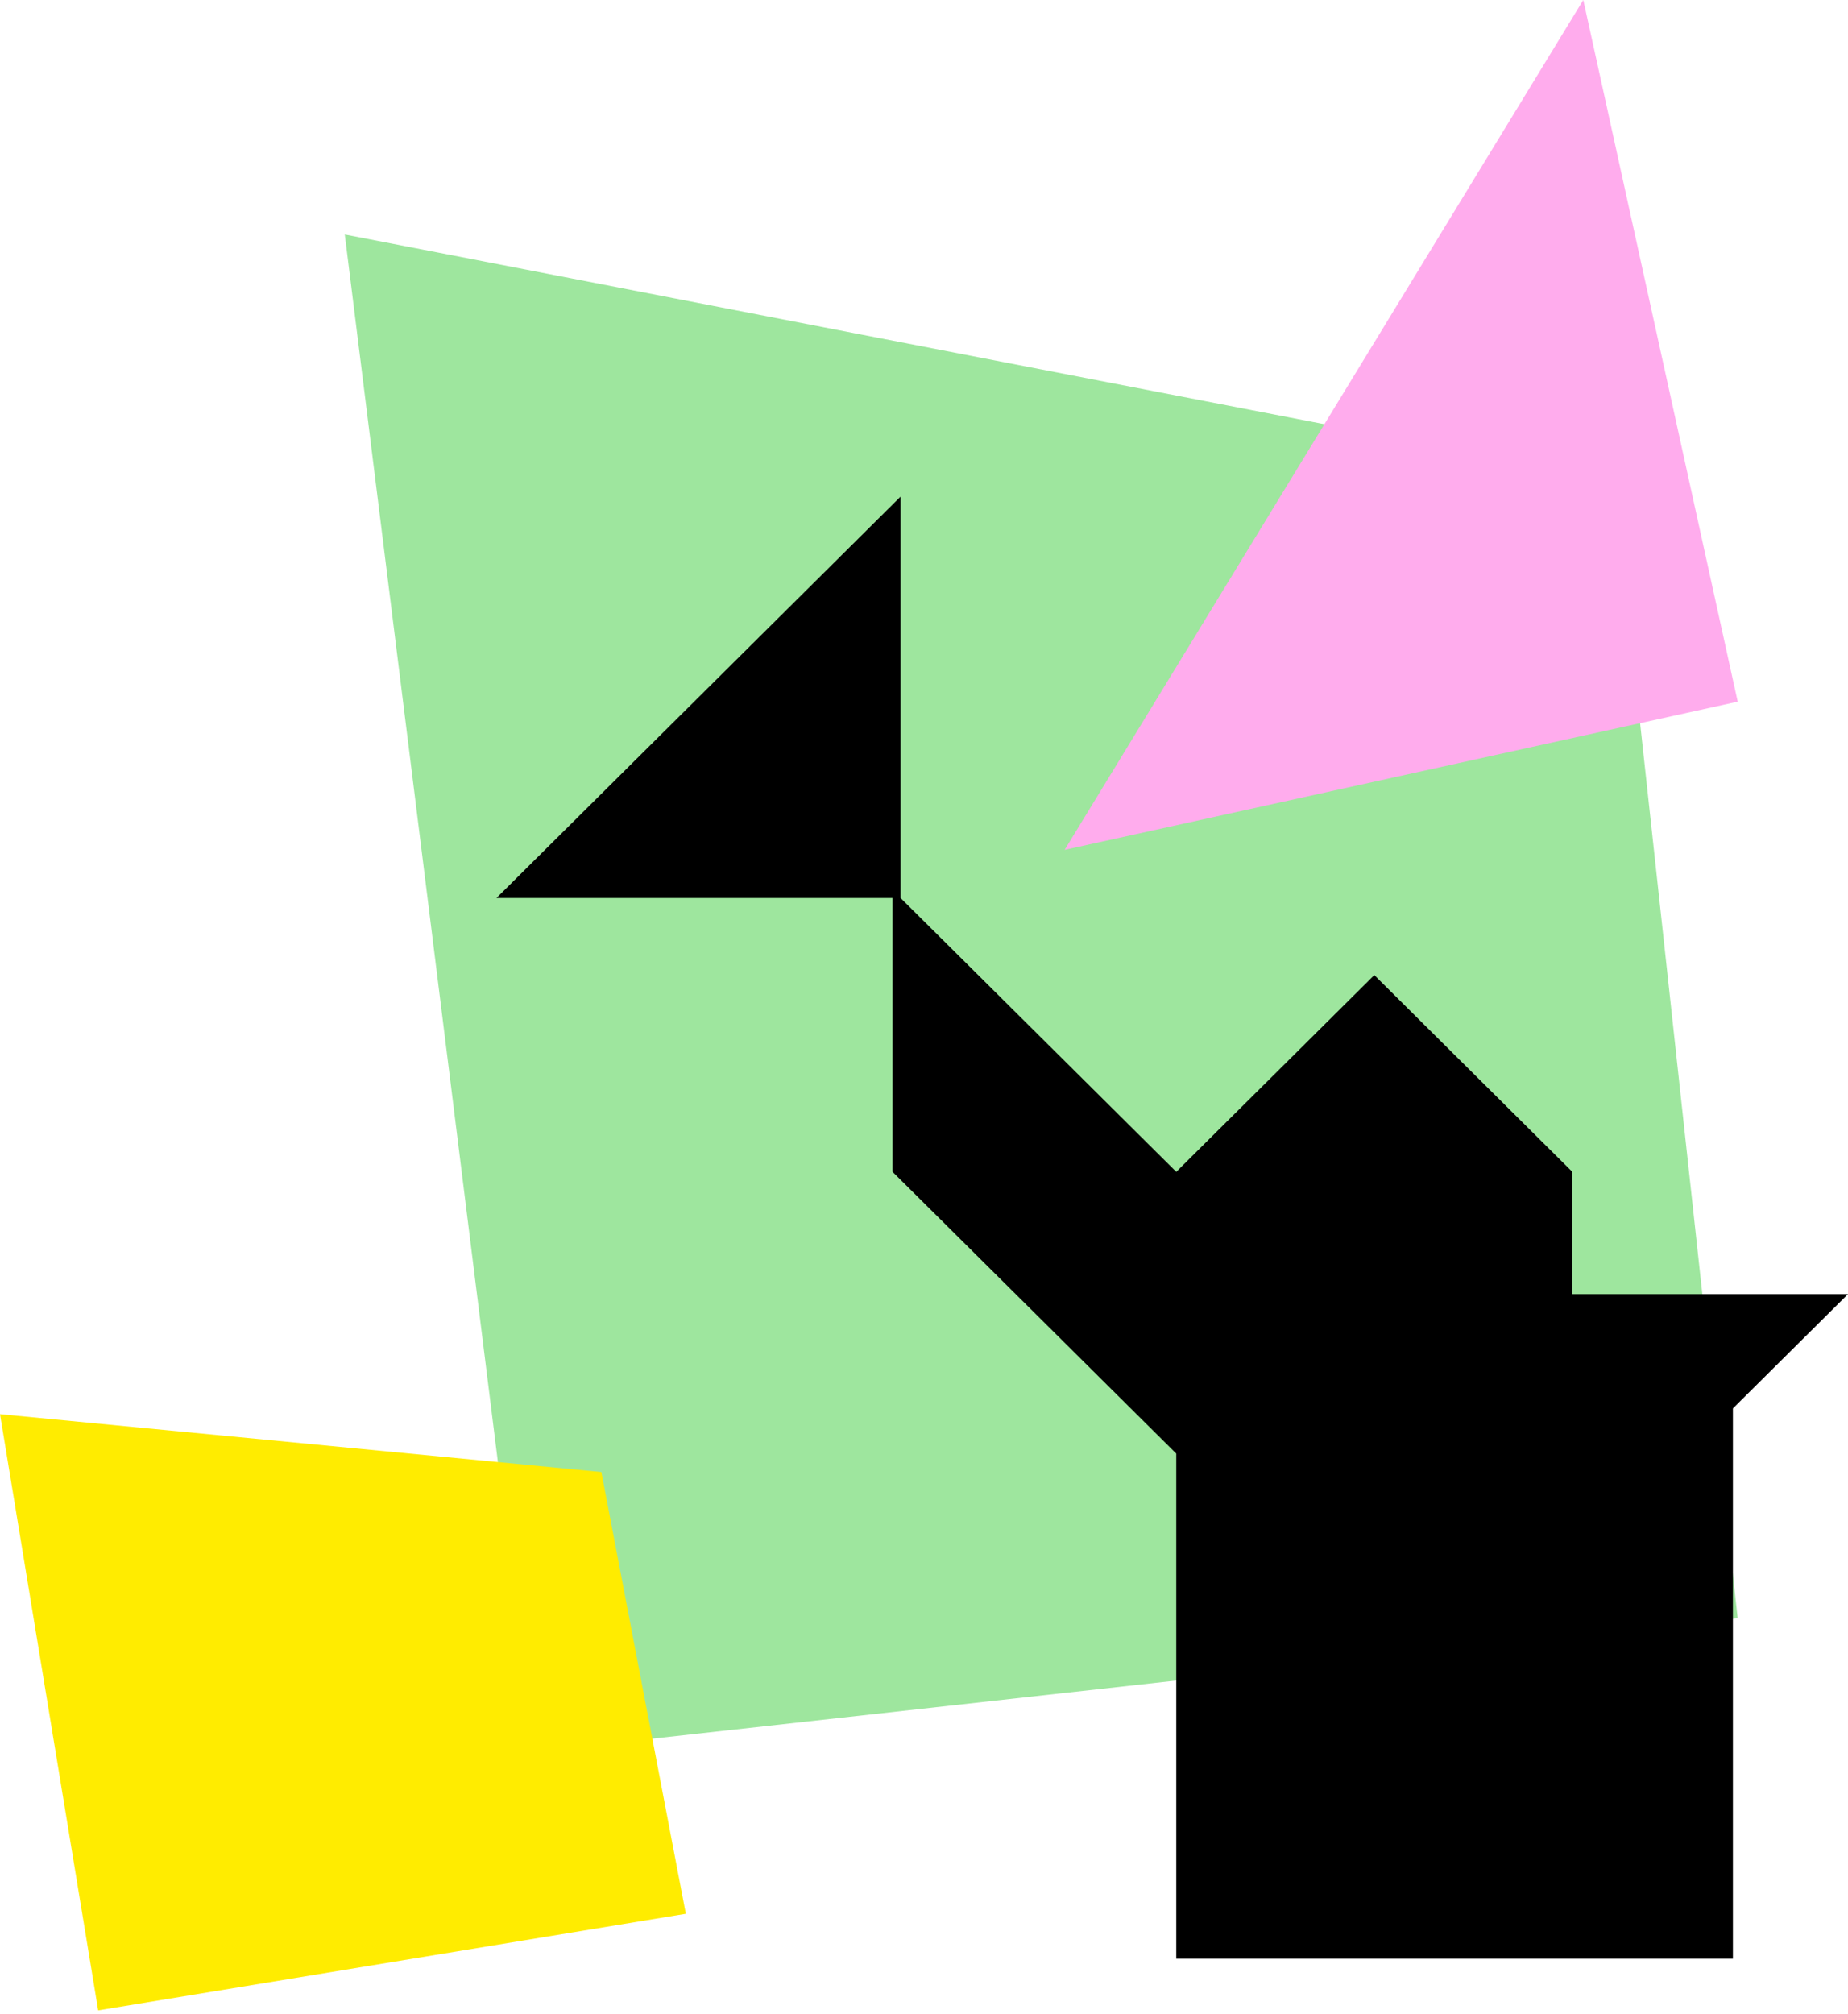
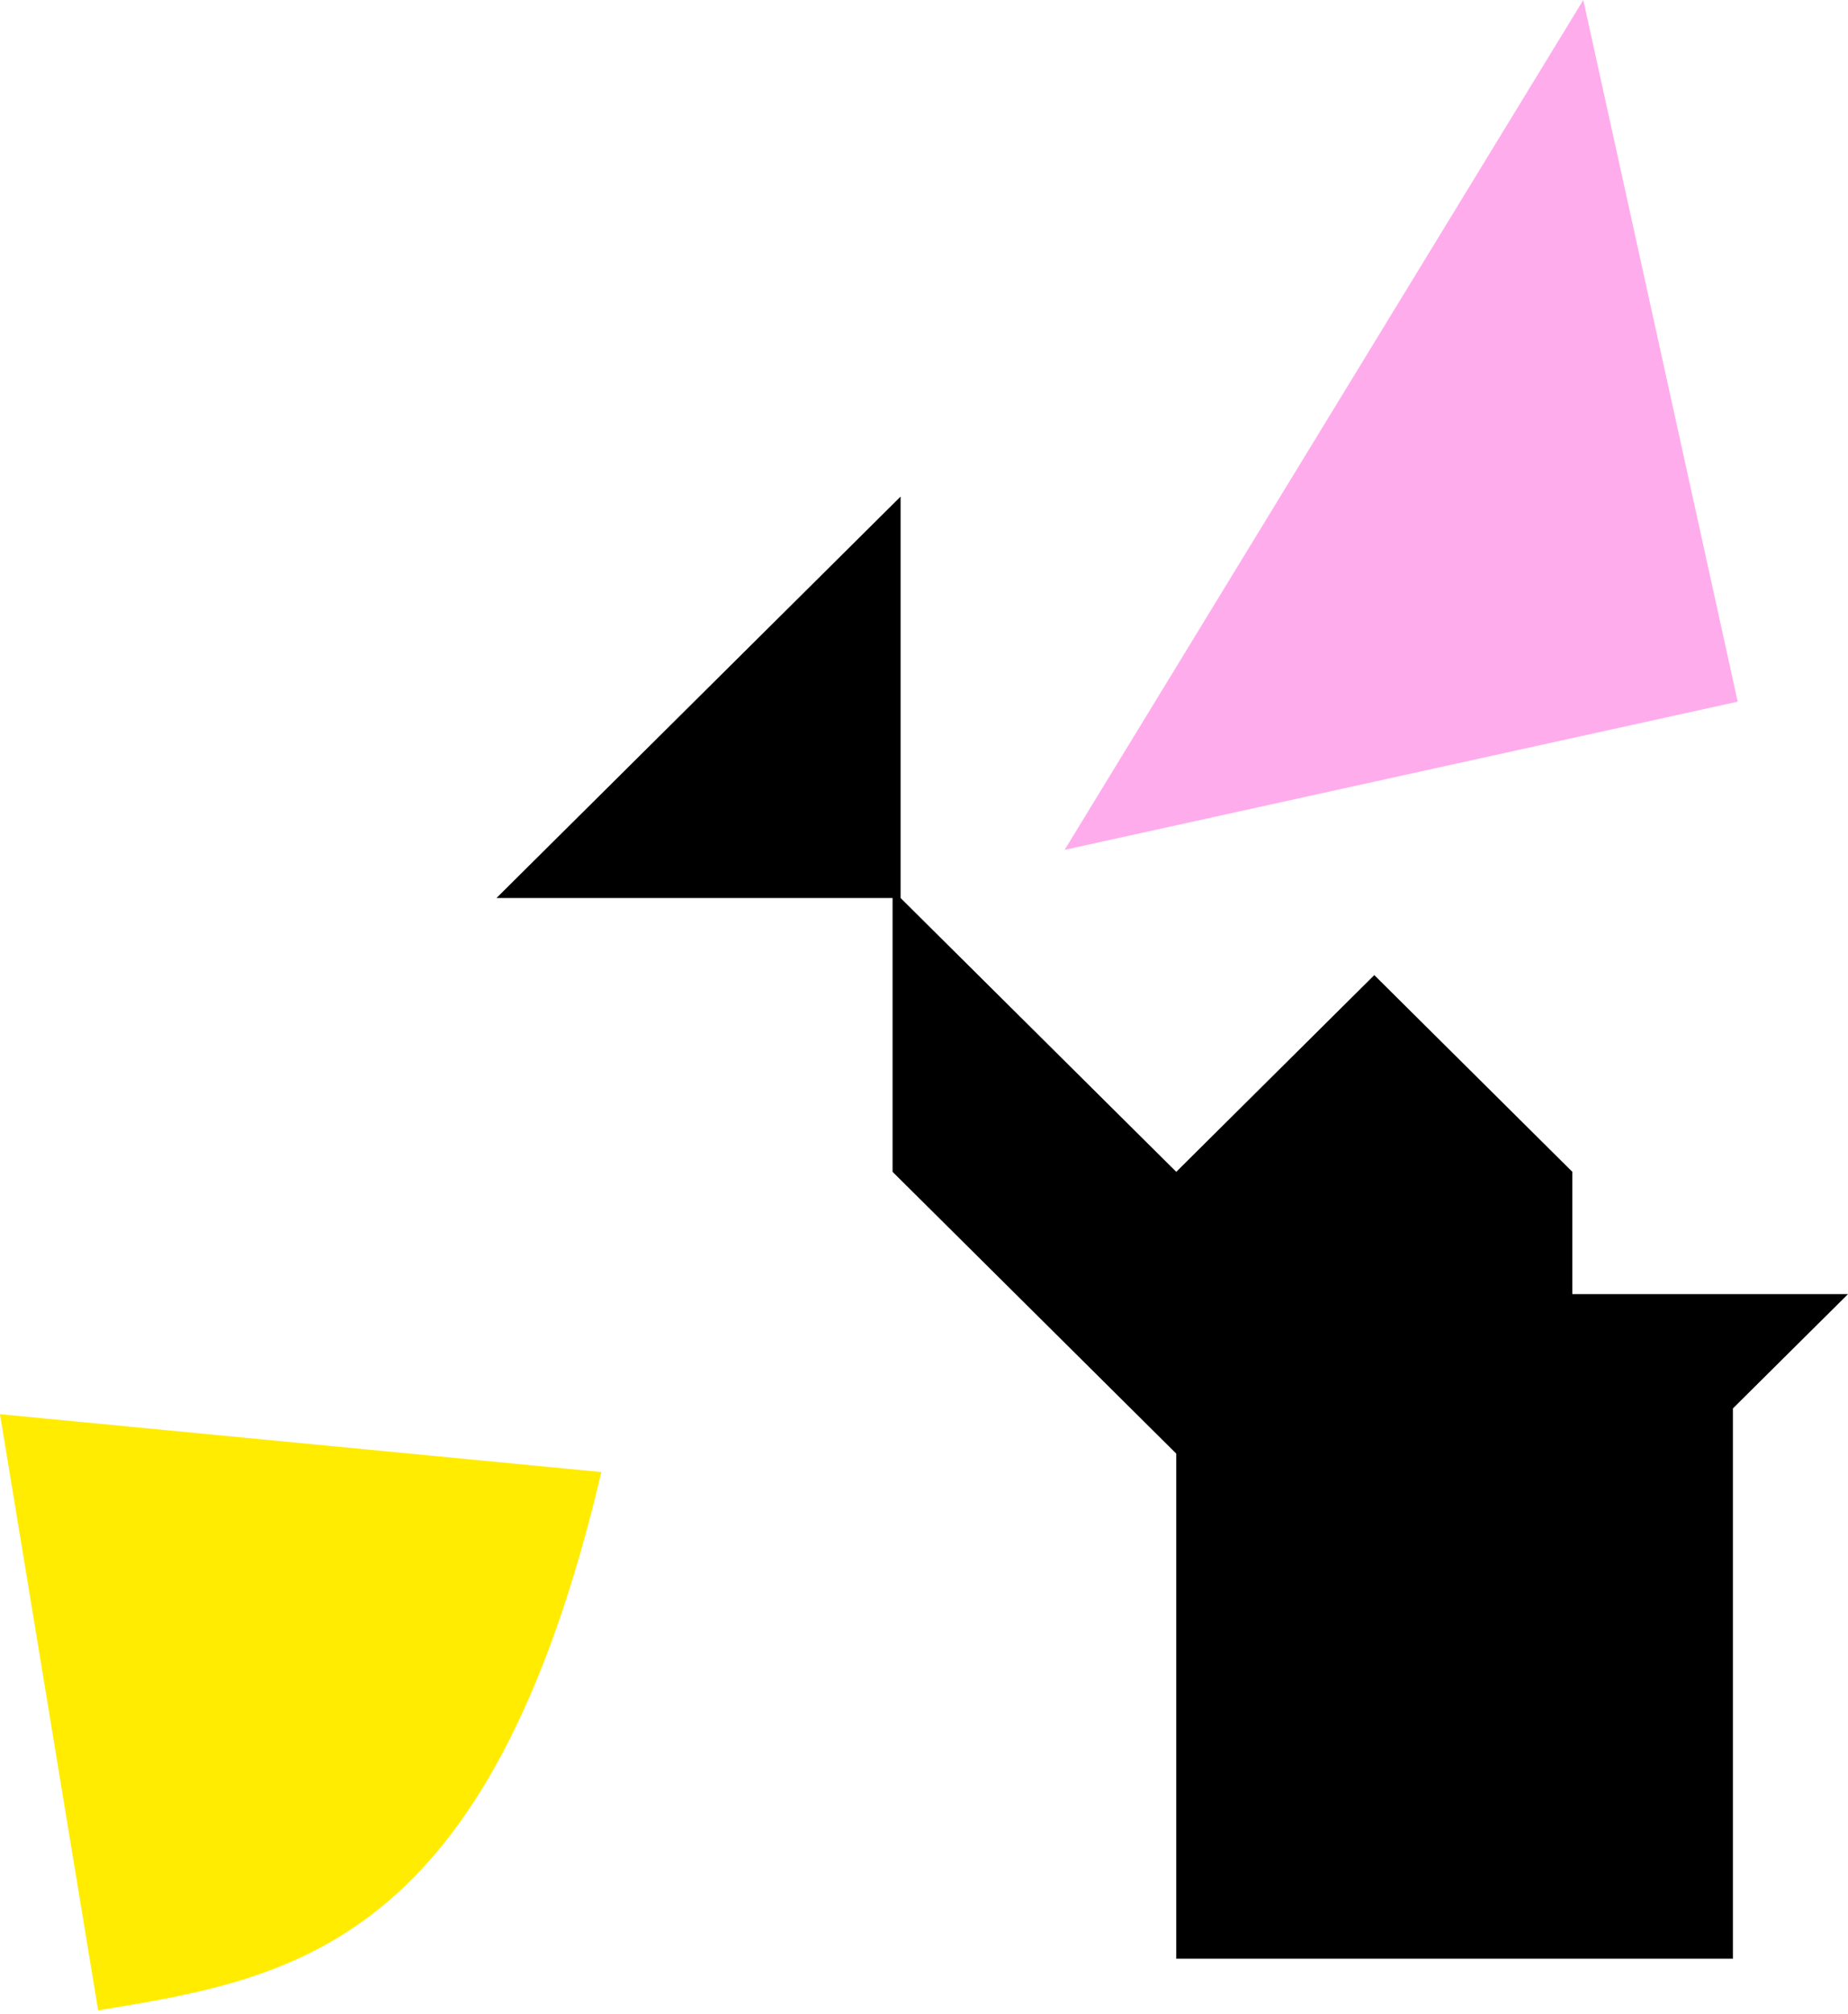
<svg xmlns="http://www.w3.org/2000/svg" width="134" height="146" viewBox="0 0 134 146" fill="none">
-   <path d="M25 17C29.574 53.662 34.149 90.338 38.723 127C67.816 123.776 96.908 120.539 126 117.315C123.002 89.819 120.003 62.309 117.005 34.812C86.336 28.884 55.668 22.942 25 17Z" fill="#9EE69E" />
  <path d="M77.197 61.611L114.806 -1.71691e-05L126.003 50.868L77.197 61.611Z" fill="#FFACED" />
-   <path d="M7.118 145.744C4.747 131.337 2.371 116.93 1.77307e-06 102.523C14.534 103.922 29.071 105.317 43.605 106.717C45.647 117.39 47.687 128.068 49.73 138.741C35.529 141.075 21.323 143.41 7.122 145.743L7.118 145.744Z" fill="#FFEC00" />
+   <path d="M7.118 145.744C4.747 131.337 2.371 116.93 1.77307e-06 102.523C14.534 103.922 29.071 105.317 43.605 106.717C35.529 141.075 21.323 143.41 7.122 145.743L7.118 145.744Z" fill="#FFEC00" />
  <path d="M65.303 36L36 65.102H64.721V84.953L85.291 105.382V142H125.655V102.105L134 93.818H114.012V84.953L99.651 70.691L85.291 84.953L65.303 65.102V36Z" fill="black" />
</svg>